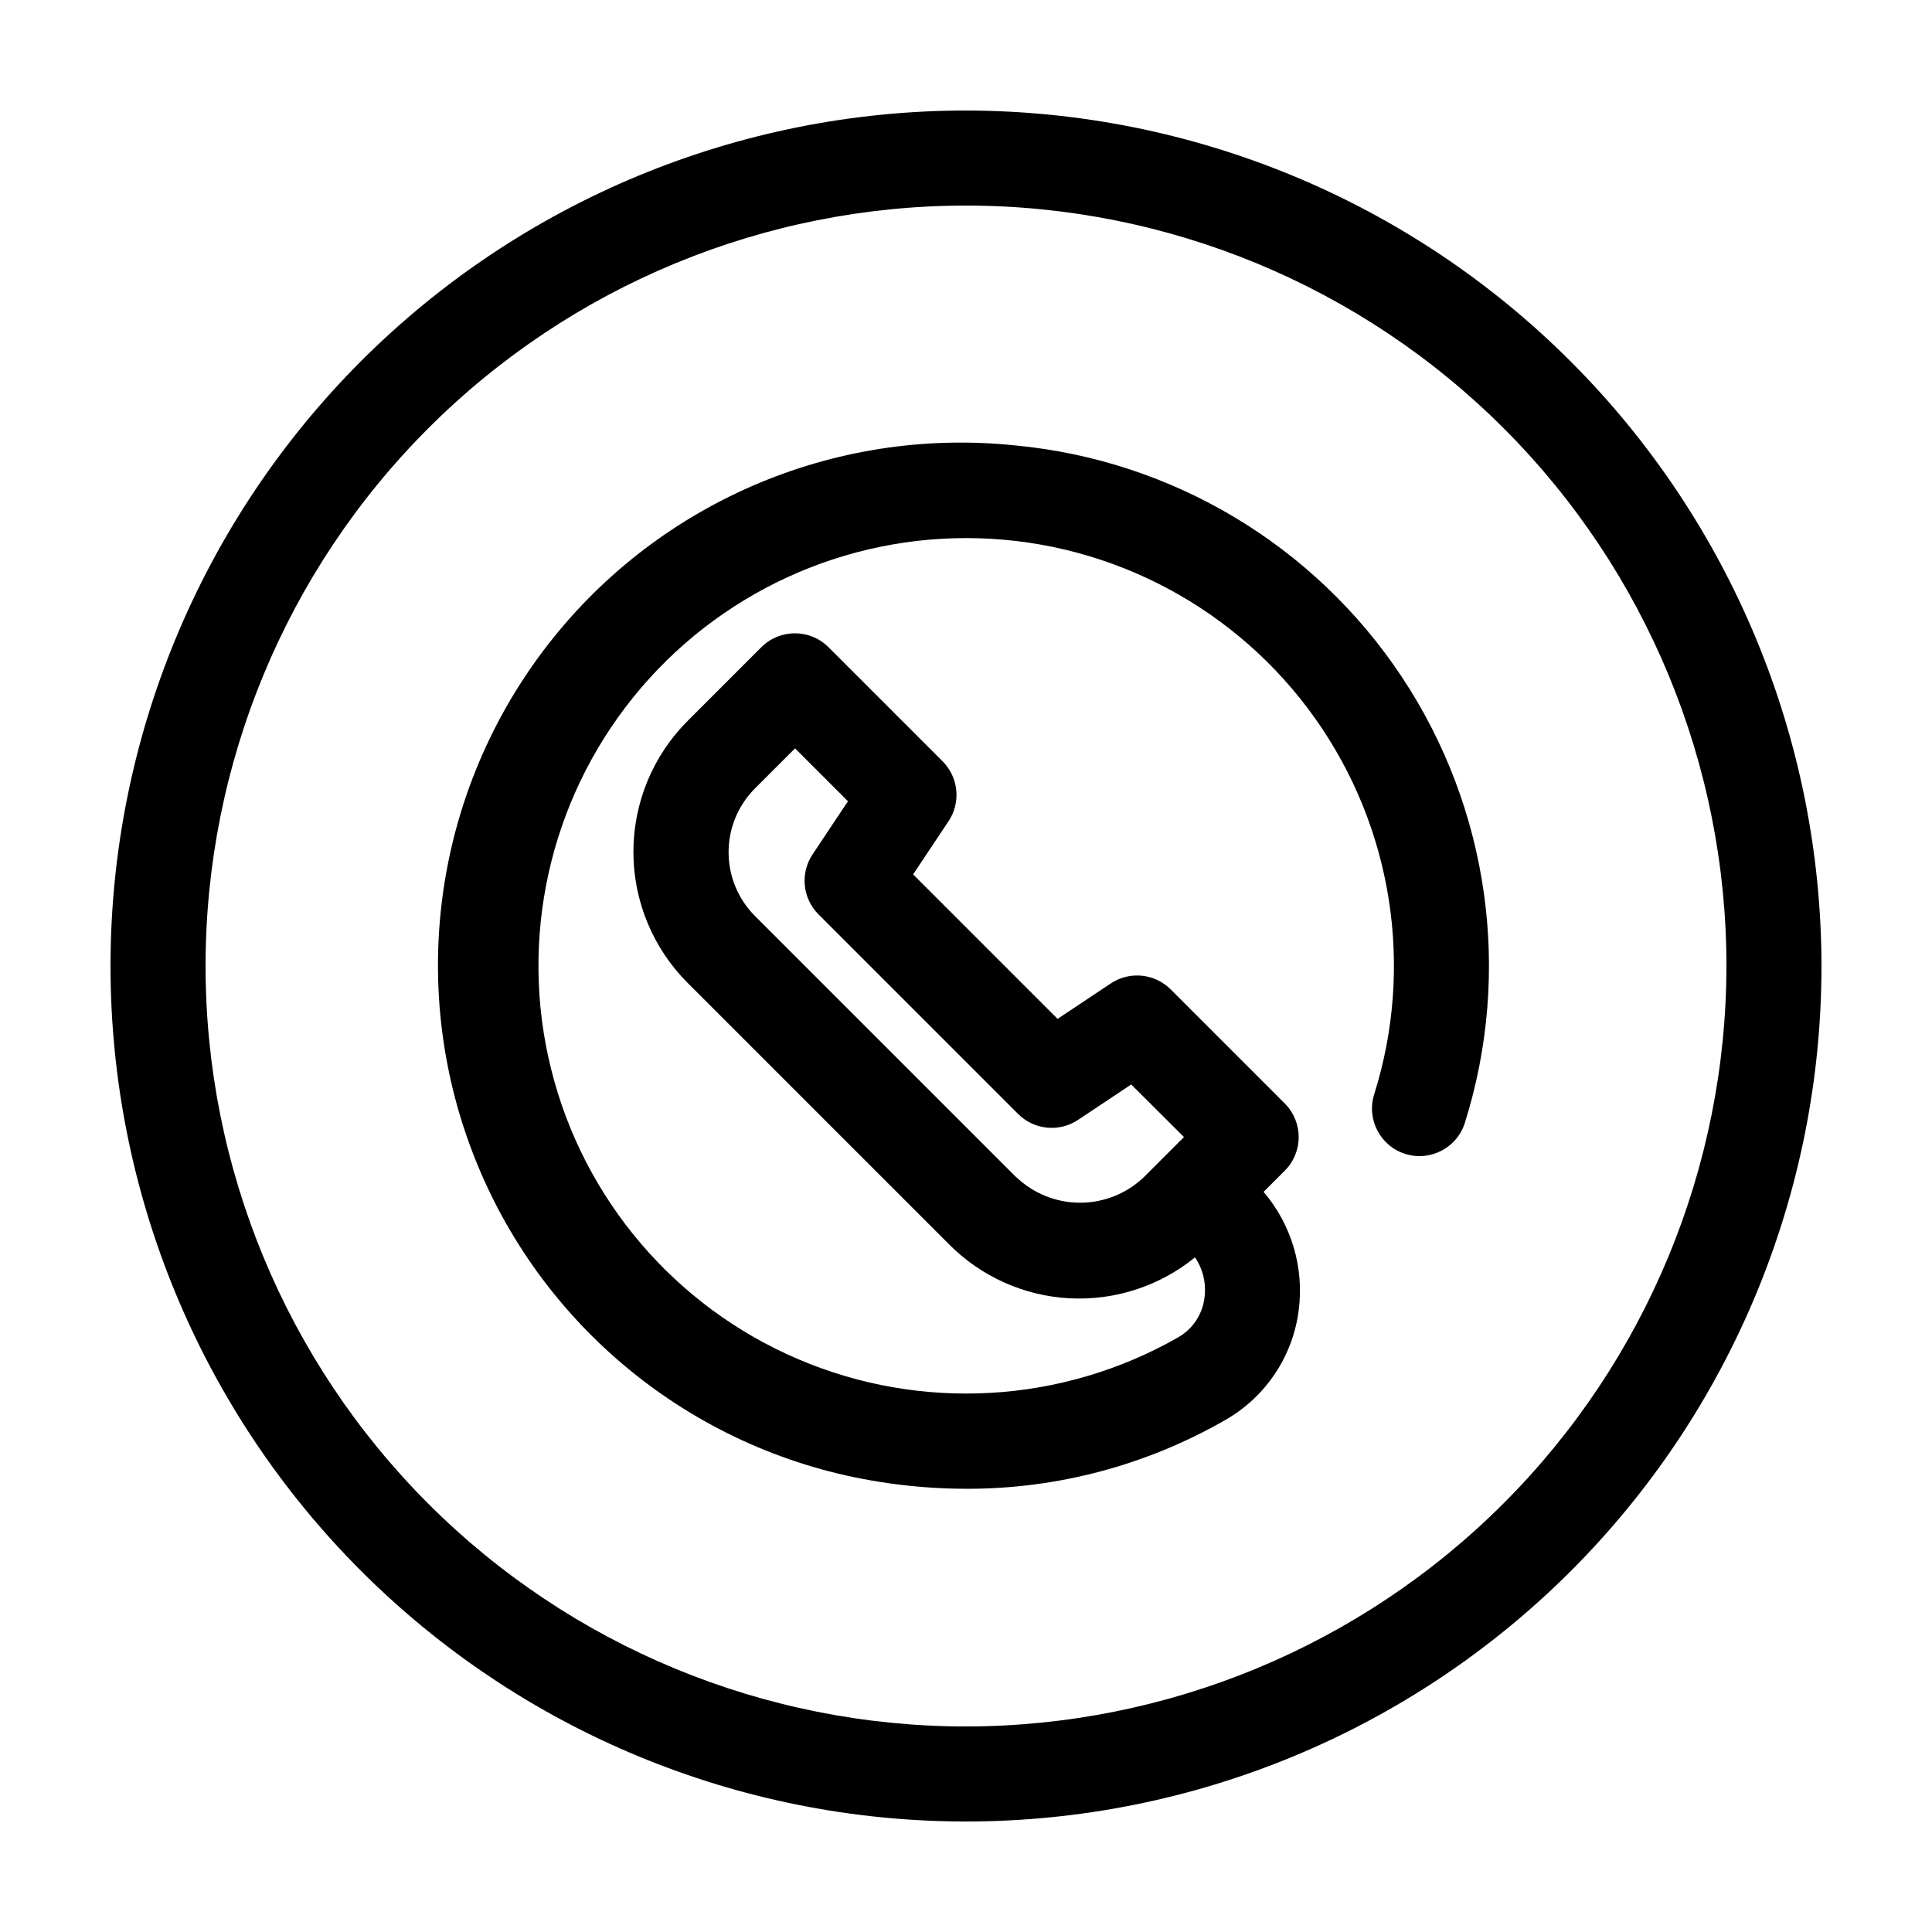
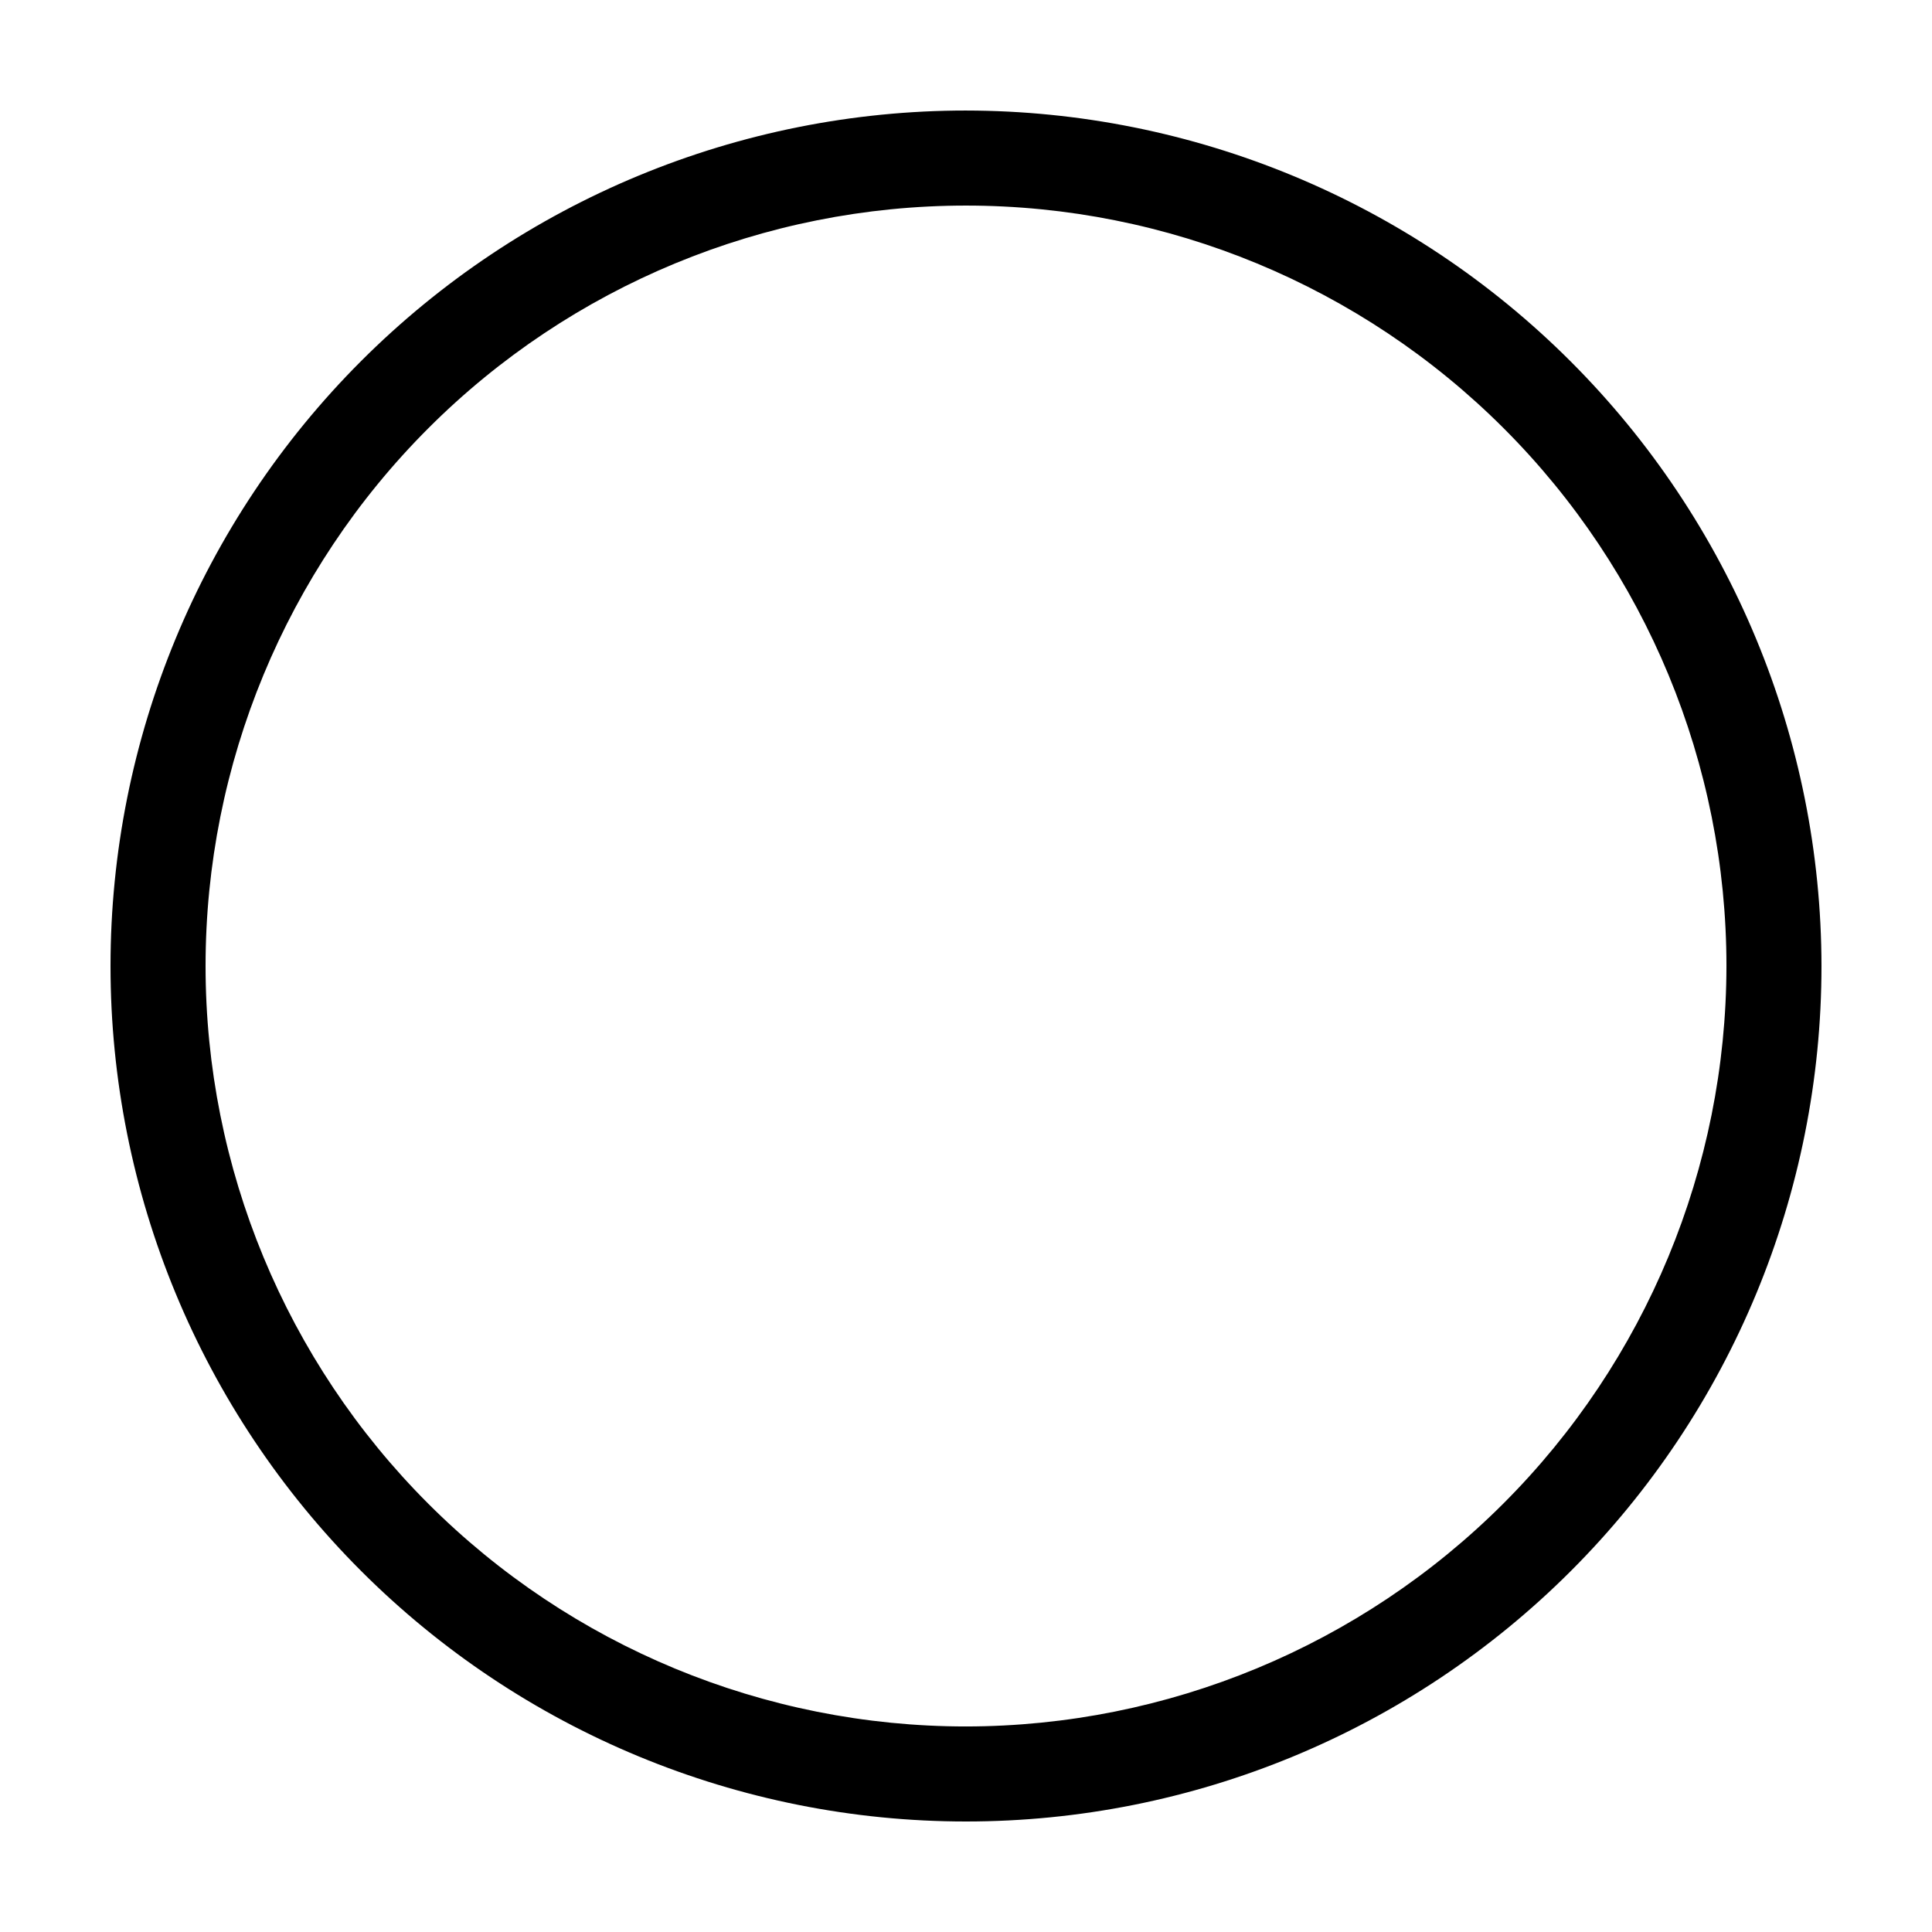
<svg xmlns="http://www.w3.org/2000/svg" fill="#000000" width="800px" height="800px" version="1.1" viewBox="144 144 512 512">
  <g>
-     <path d="m413.1 262.05c-48.387-5.086-95.895 15.578-125.16 54.445-29.27 38.863-36.004 90.23-17.75 135.33s58.828 77.316 106.89 84.879c7.637 1.223 15.355 1.836 23.09 1.84 24.062 0.039 47.715-6.254 68.578-18.25 10.676-6.098 17.867-16.852 19.422-29.047 1.48-11.309-1.902-22.711-9.309-31.387l5.617-5.617h0.004c4.914-4.918 4.914-12.891 0-17.809l-30.23-30.23c-4.246-4.246-10.898-4.906-15.895-1.574l-14.082 9.383-38.289-38.289 9.383-14.082c3.332-4.996 2.672-11.648-1.574-15.895l-30.23-30.23v0.004c-4.918-4.918-12.891-4.918-17.809 0l-19.535 19.535c-9.195 9.207-14.359 21.691-14.359 34.703 0 13.016 5.164 25.5 14.359 34.707l69.273 69.273c8.496 8.574 19.875 13.676 31.926 14.32 12.051 0.641 23.91-3.223 33.27-10.844 2.113 3.121 3.012 6.906 2.519 10.645-0.516 4.422-3.102 8.336-6.969 10.543-30.828 17.594-68.117 19.734-100.75 5.777-32.641-13.953-56.855-42.391-65.434-76.836-8.578-34.441-0.527-70.918 21.754-98.547 22.281-27.633 56.223-43.23 91.699-42.148 35.48 1.082 68.406 18.723 88.961 47.66 20.555 28.938 26.367 65.836 15.707 99.691-2.09 6.637 1.598 13.711 8.234 15.797 6.637 2.086 13.707-1.602 15.797-8.238 12.551-39.895 6.406-83.324-16.715-118.18-23.121-34.848-60.75-57.387-102.39-61.332zm0.238 193.96-69.273-69.273v0.004c-4.473-4.488-6.984-10.562-6.984-16.898 0-6.336 2.512-12.41 6.984-16.895l10.629-10.629 14.02 14.02-9.383 14.094v-0.004c-3.324 4.992-2.664 11.641 1.574 15.883l52.898 52.898h0.004c4.242 4.242 10.887 4.898 15.879 1.574l14.094-9.383 13.984 13.93-10.633 10.633c-4.551 4.344-10.602 6.769-16.895 6.769s-12.344-2.426-16.898-6.769z" />
    <path d="m400 173.29c-60.129 0-117.8 23.887-160.31 66.402s-66.402 100.18-66.402 160.31c0 60.125 23.887 117.79 66.402 160.31 42.516 42.52 100.18 66.402 160.31 66.402 60.125 0 117.79-23.883 160.31-66.402 42.52-42.516 66.402-100.18 66.402-160.31-0.066-60.109-23.977-117.73-66.48-160.23-42.5-42.504-100.12-66.41-160.23-66.48zm0 428.24c-53.449 0-104.71-21.234-142.5-59.027-37.793-37.793-59.023-89.051-59.023-142.5 0-53.449 21.23-104.71 59.023-142.5s89.051-59.023 142.5-59.023c53.445 0 104.7 21.23 142.5 59.023 37.793 37.793 59.027 89.051 59.027 142.5-0.062 53.426-21.316 104.65-59.098 142.43-37.777 37.781-89 59.035-142.43 59.098z" />
  </g>
</svg>